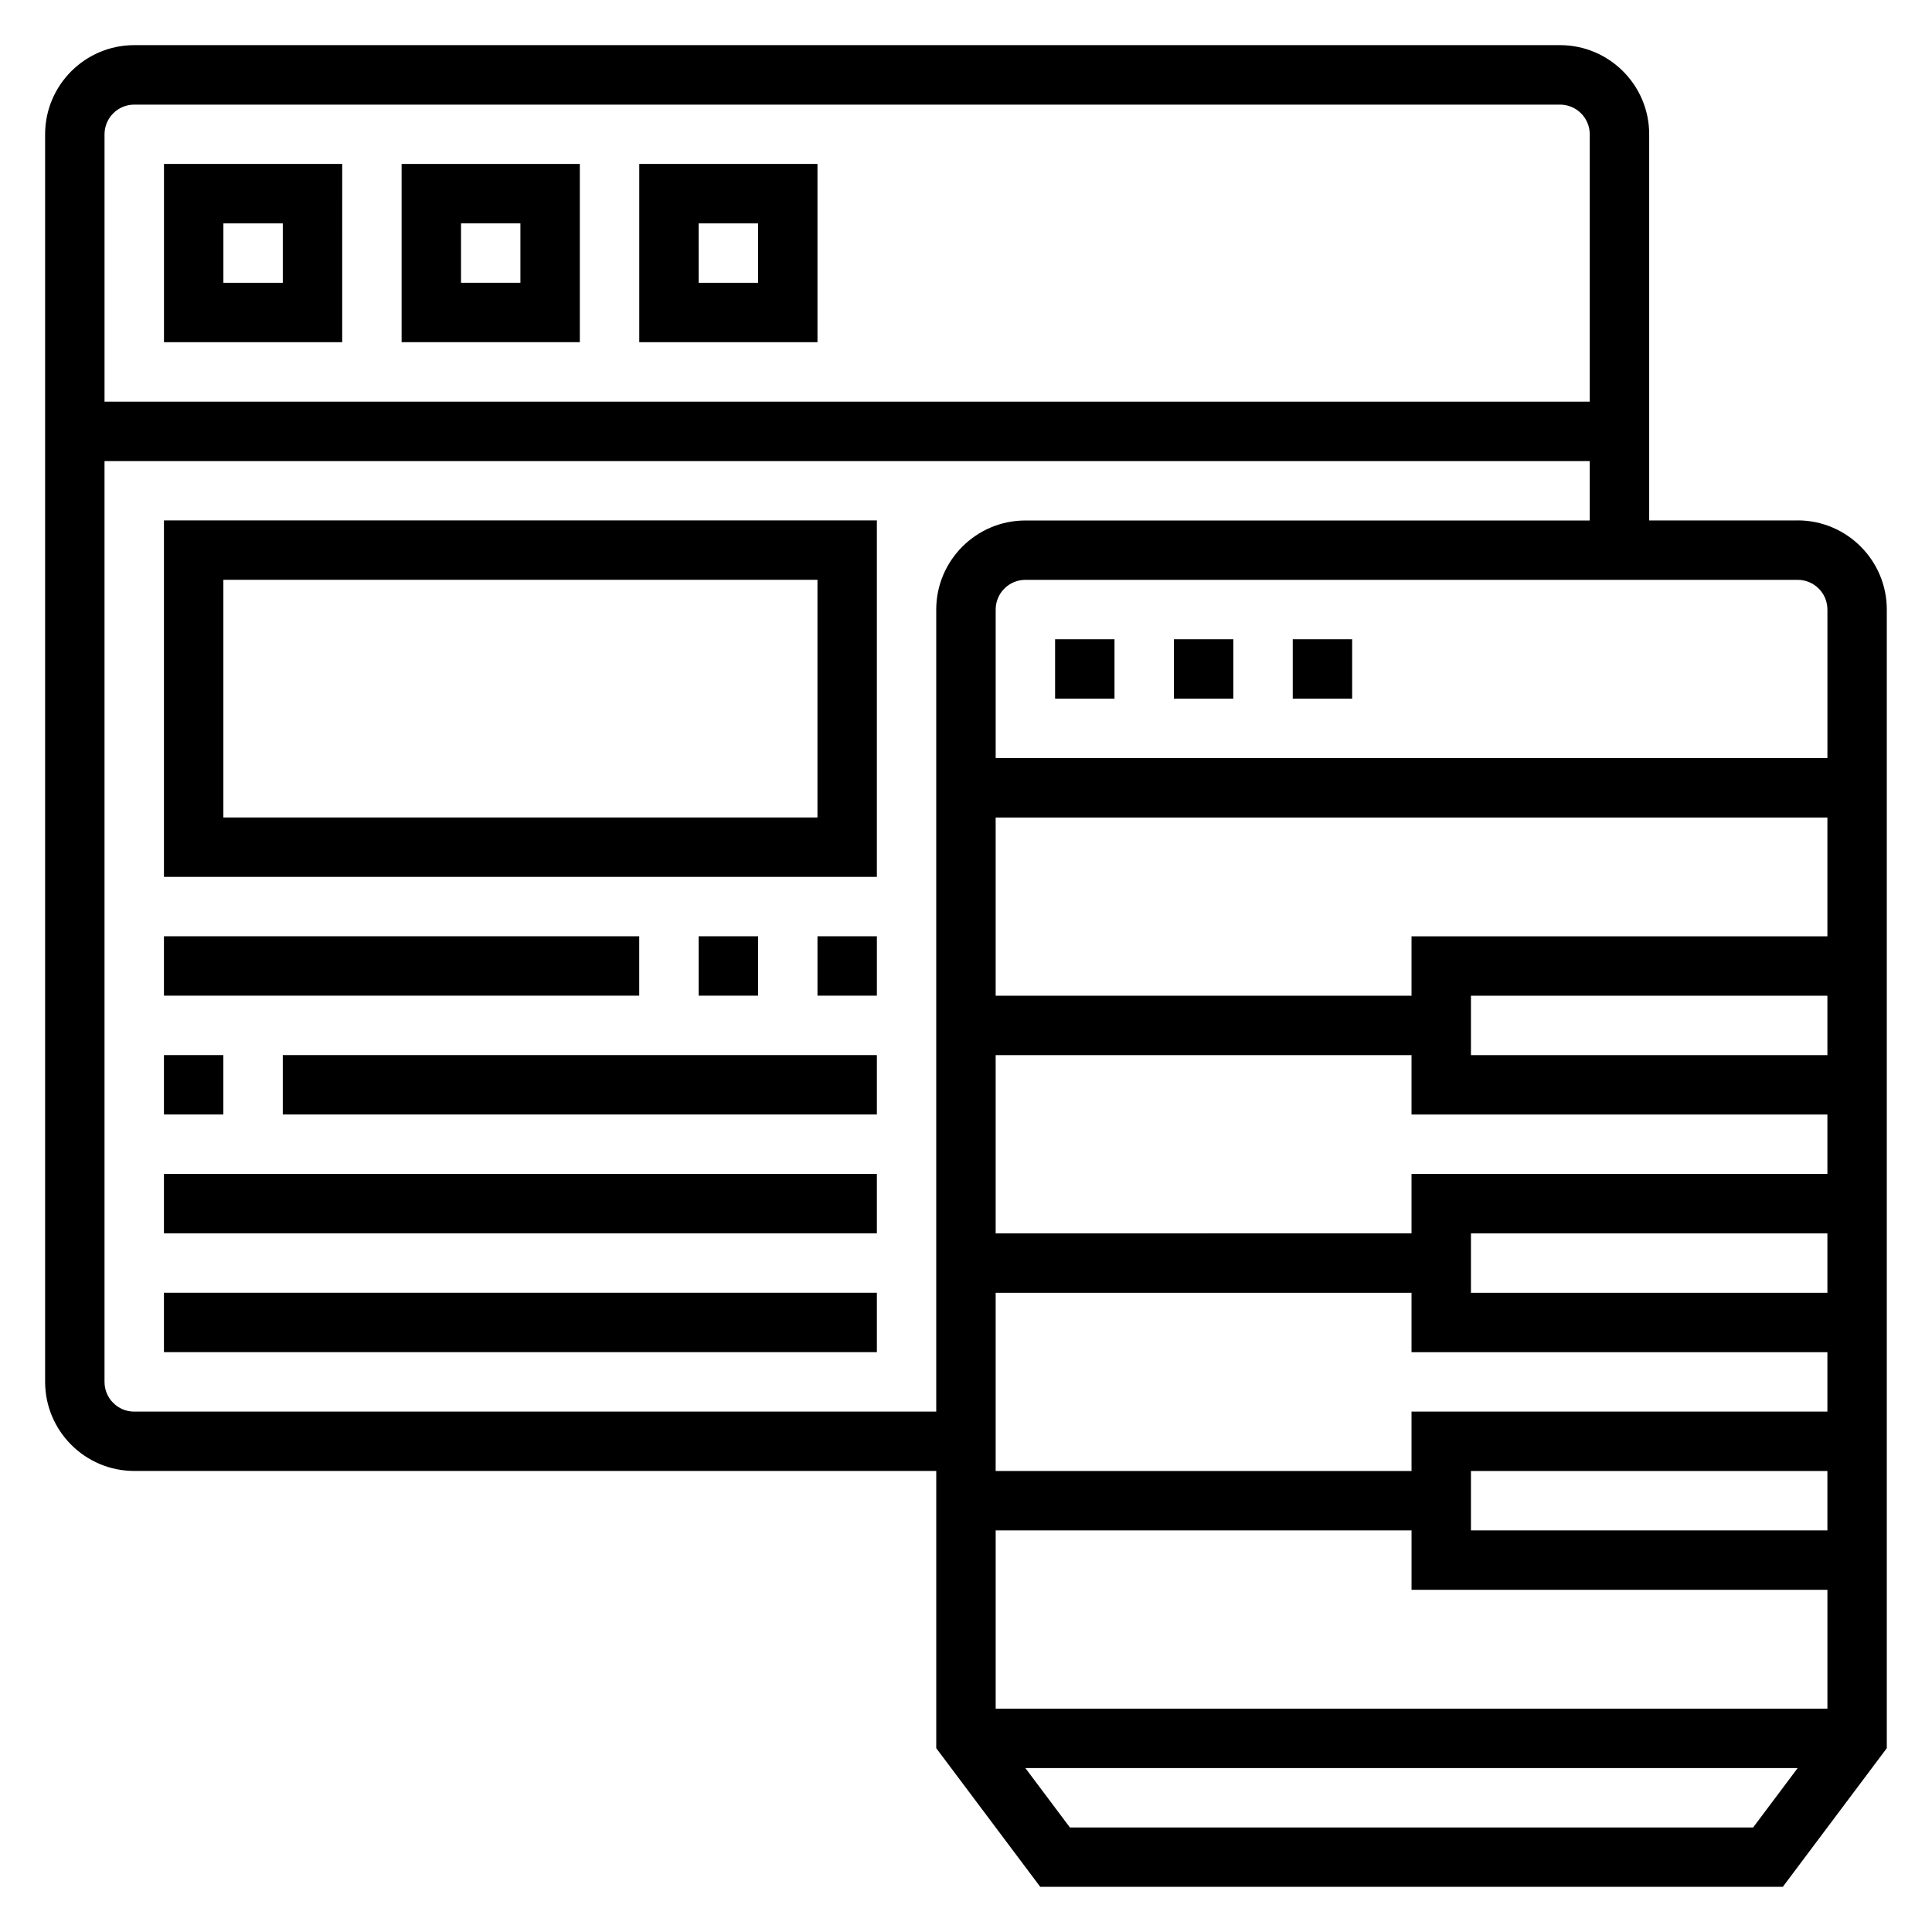
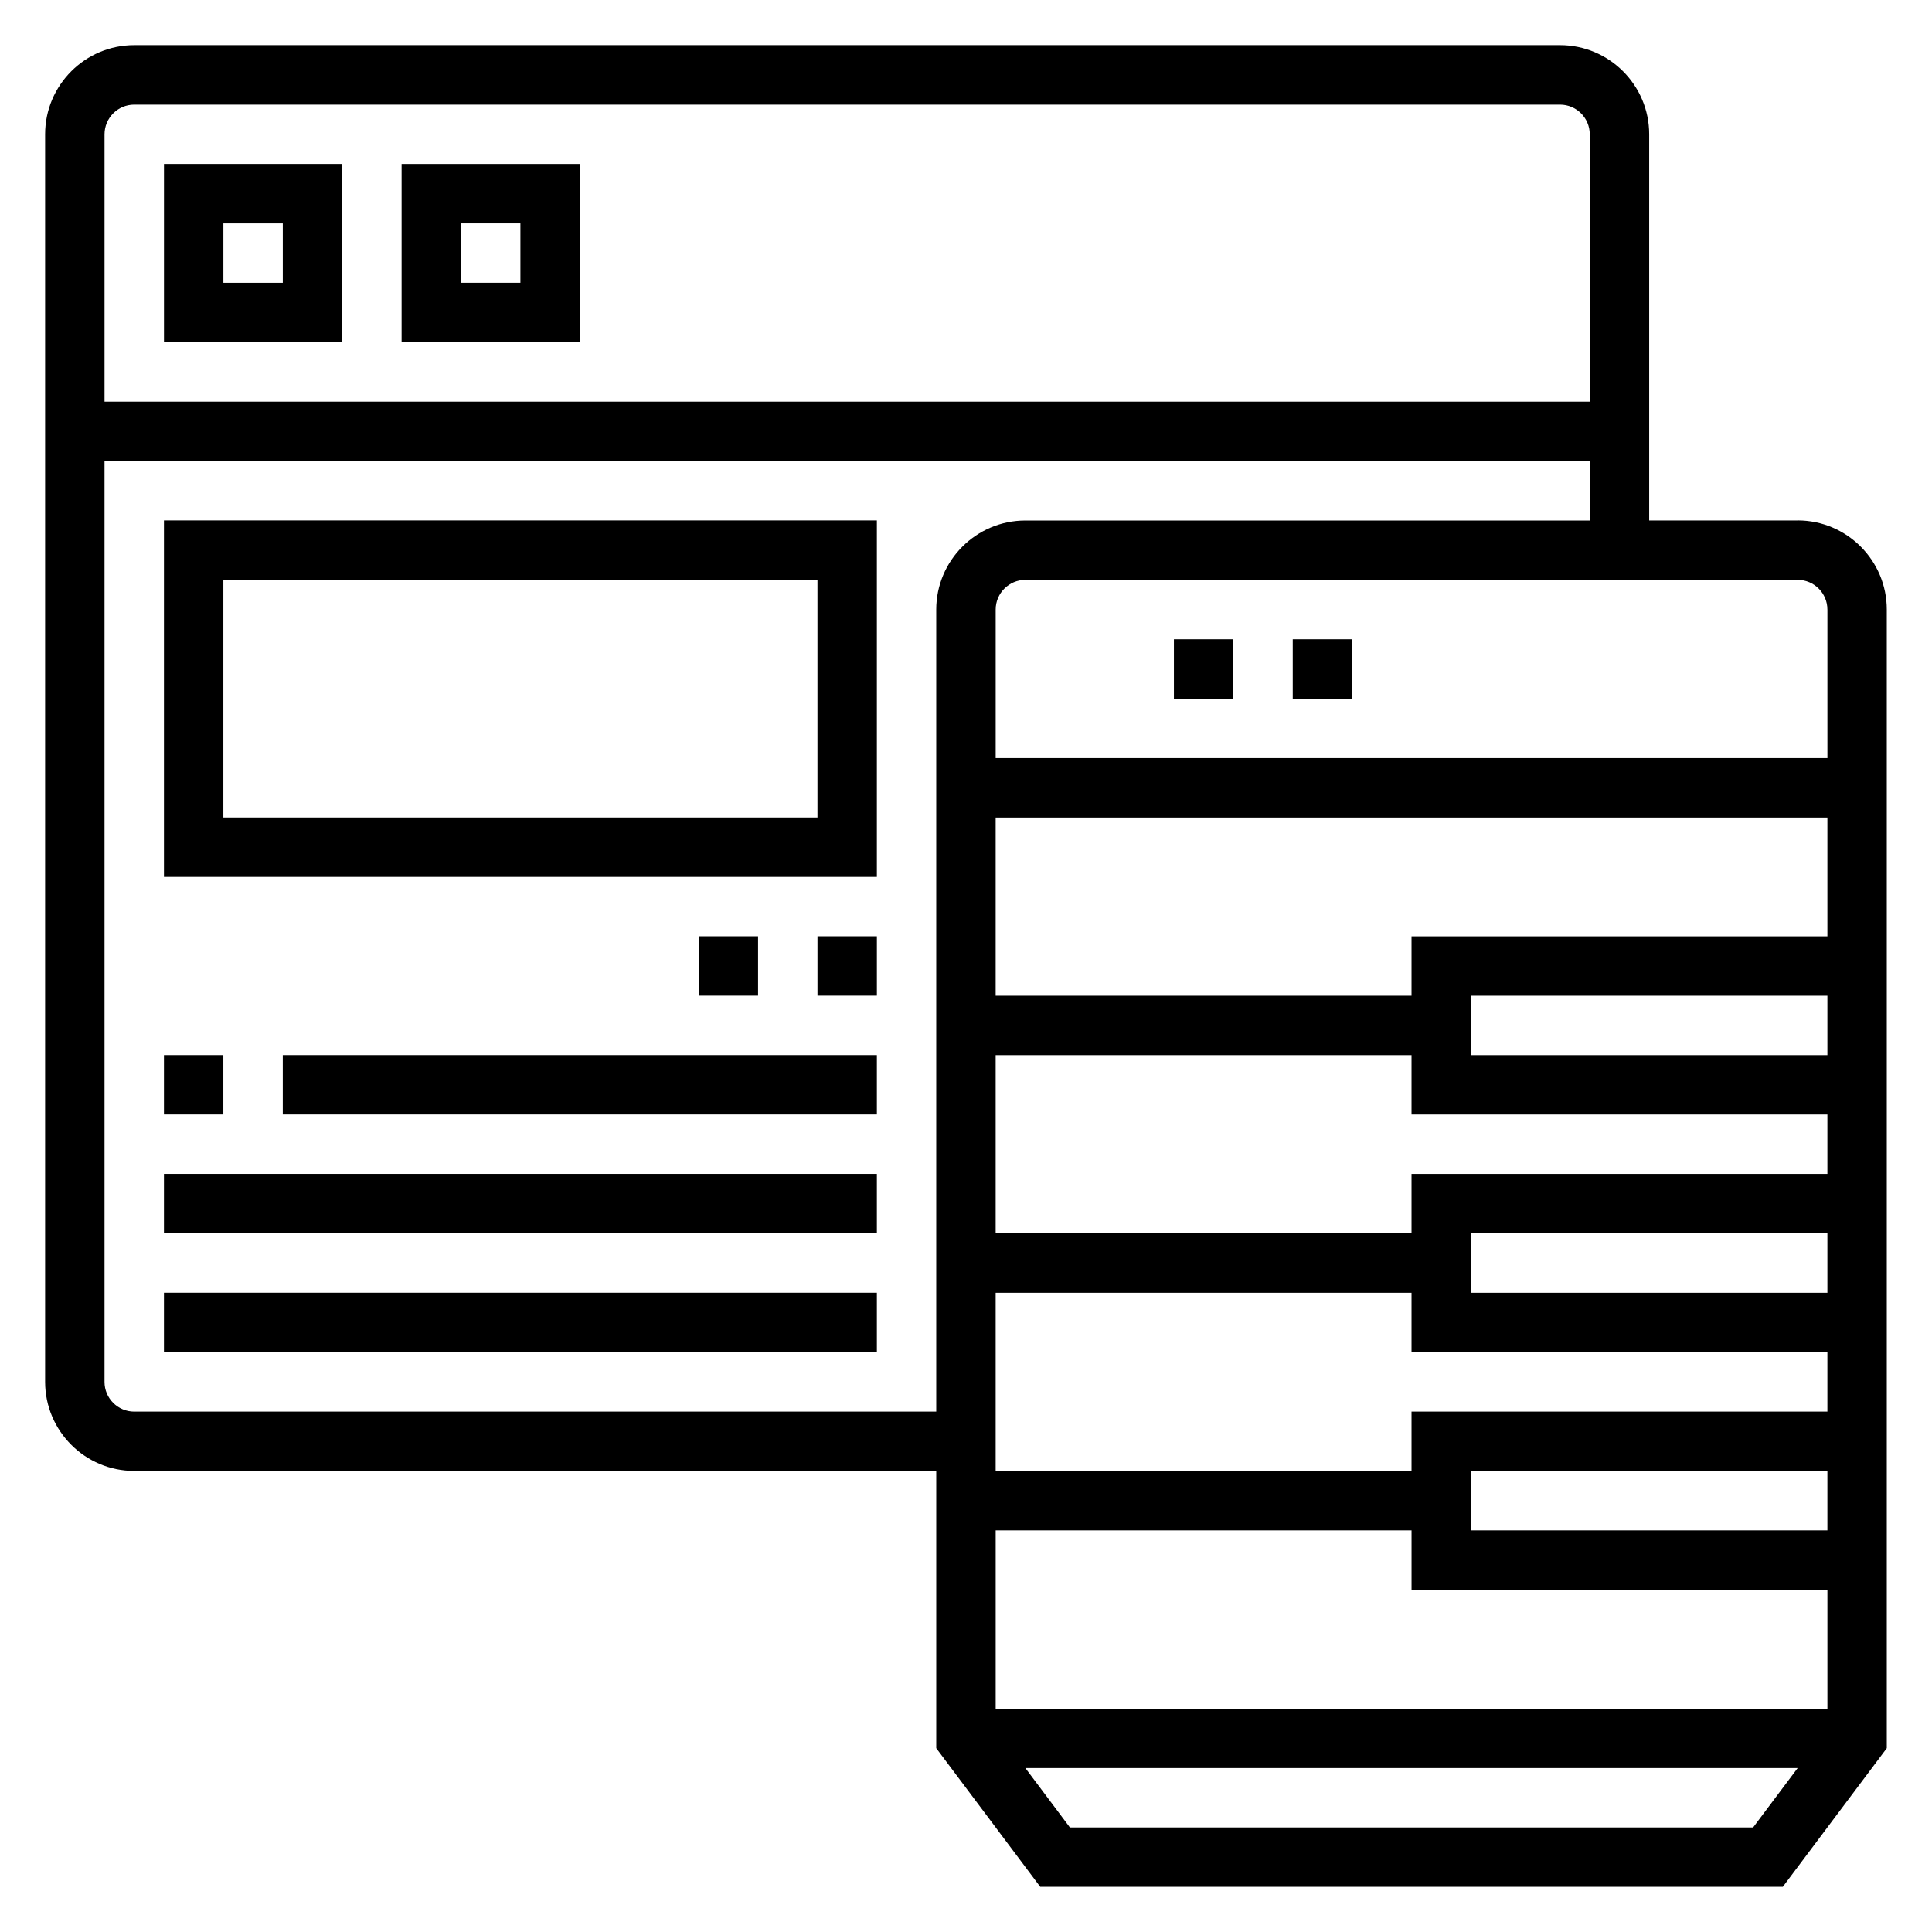
<svg xmlns="http://www.w3.org/2000/svg" fill="#000000" width="800px" height="800px" version="1.1" viewBox="144 144 512 512">
  <g>
    <path d="m620.41 281.92h-39.359v-102.34c0-13.02-10.598-23.617-23.617-23.617h-377.86c-13.02 0-23.617 10.598-23.617 23.617v330.62c0 13.02 10.598 23.617 23.617 23.617h212.54v73.469l27.555 36.738h196.8l27.551-36.738v-301.76c0-13.02-10.598-23.617-23.617-23.617zm7.875 23.617v39.359h-220.42v-39.359c0-4.336 3.527-7.871 7.871-7.871h204.67c4.348 0 7.875 3.531 7.875 7.871zm-220.42 291.27v-47.23h110.21v15.742h110.21v31.488zm125.95-47.234v-15.742h94.465v15.742zm-15.746-31.488v15.742l-110.21 0.004v-47.23h110.21v15.742h110.21v15.742zm15.746-31.488v-15.742h94.465v15.742zm-15.746-31.488v15.742l-110.21 0.004v-47.23h110.21v15.742h110.21v15.742zm15.746-31.488v-15.742h94.465v15.742zm-15.746-31.488v15.742l-110.21 0.004v-47.23h220.42v31.488zm-338.5-220.41h377.86c4.344 0 7.871 3.535 7.871 7.871v70.848h-393.6v-70.848c0-4.336 3.527-7.871 7.871-7.871zm0 346.37c-4.344 0-7.871-3.535-7.871-7.871v-244.03h393.6v15.742h-149.57c-13.02 0-23.617 10.598-23.617 23.617v212.54zm429.02 110.21h-181.05l-11.809-15.746h204.67z" />
    <path d="m455.1 313.41h15.742v15.742h-15.742z" />
    <path d="m486.59 313.41h15.742v15.742h-15.742z" />
-     <path d="m423.61 313.41h15.742v15.742h-15.742z" />
    <path d="m234.69 187.45h-47.234v47.23h47.23zm-15.746 31.488h-15.742v-15.742h15.742z" />
    <path d="m297.66 187.45h-47.23v47.23h47.23zm-15.746 31.488h-15.742v-15.742h15.742z" />
-     <path d="m360.64 187.45h-47.23v47.23h47.23zm-15.742 31.488h-15.742l-0.004-15.742h15.742z" />
    <path d="m187.45 376.38h188.93v-94.465h-188.93zm15.746-78.719h157.44v62.977l-157.44-0.004z" />
    <path d="m187.45 423.61h15.742v15.742h-15.742z" />
    <path d="m218.94 423.61h157.44v15.742h-157.44z" />
    <path d="m187.45 455.1h188.93v15.742h-188.93z" />
    <path d="m187.45 486.59h188.93v15.742h-188.93z" />
-     <path d="m187.45 392.12h125.95v15.742h-125.95z" />
    <path d="m329.15 392.12h15.742v15.742h-15.742z" />
    <path d="m360.64 392.12h15.742v15.742h-15.742z" />
  </g>
</svg>